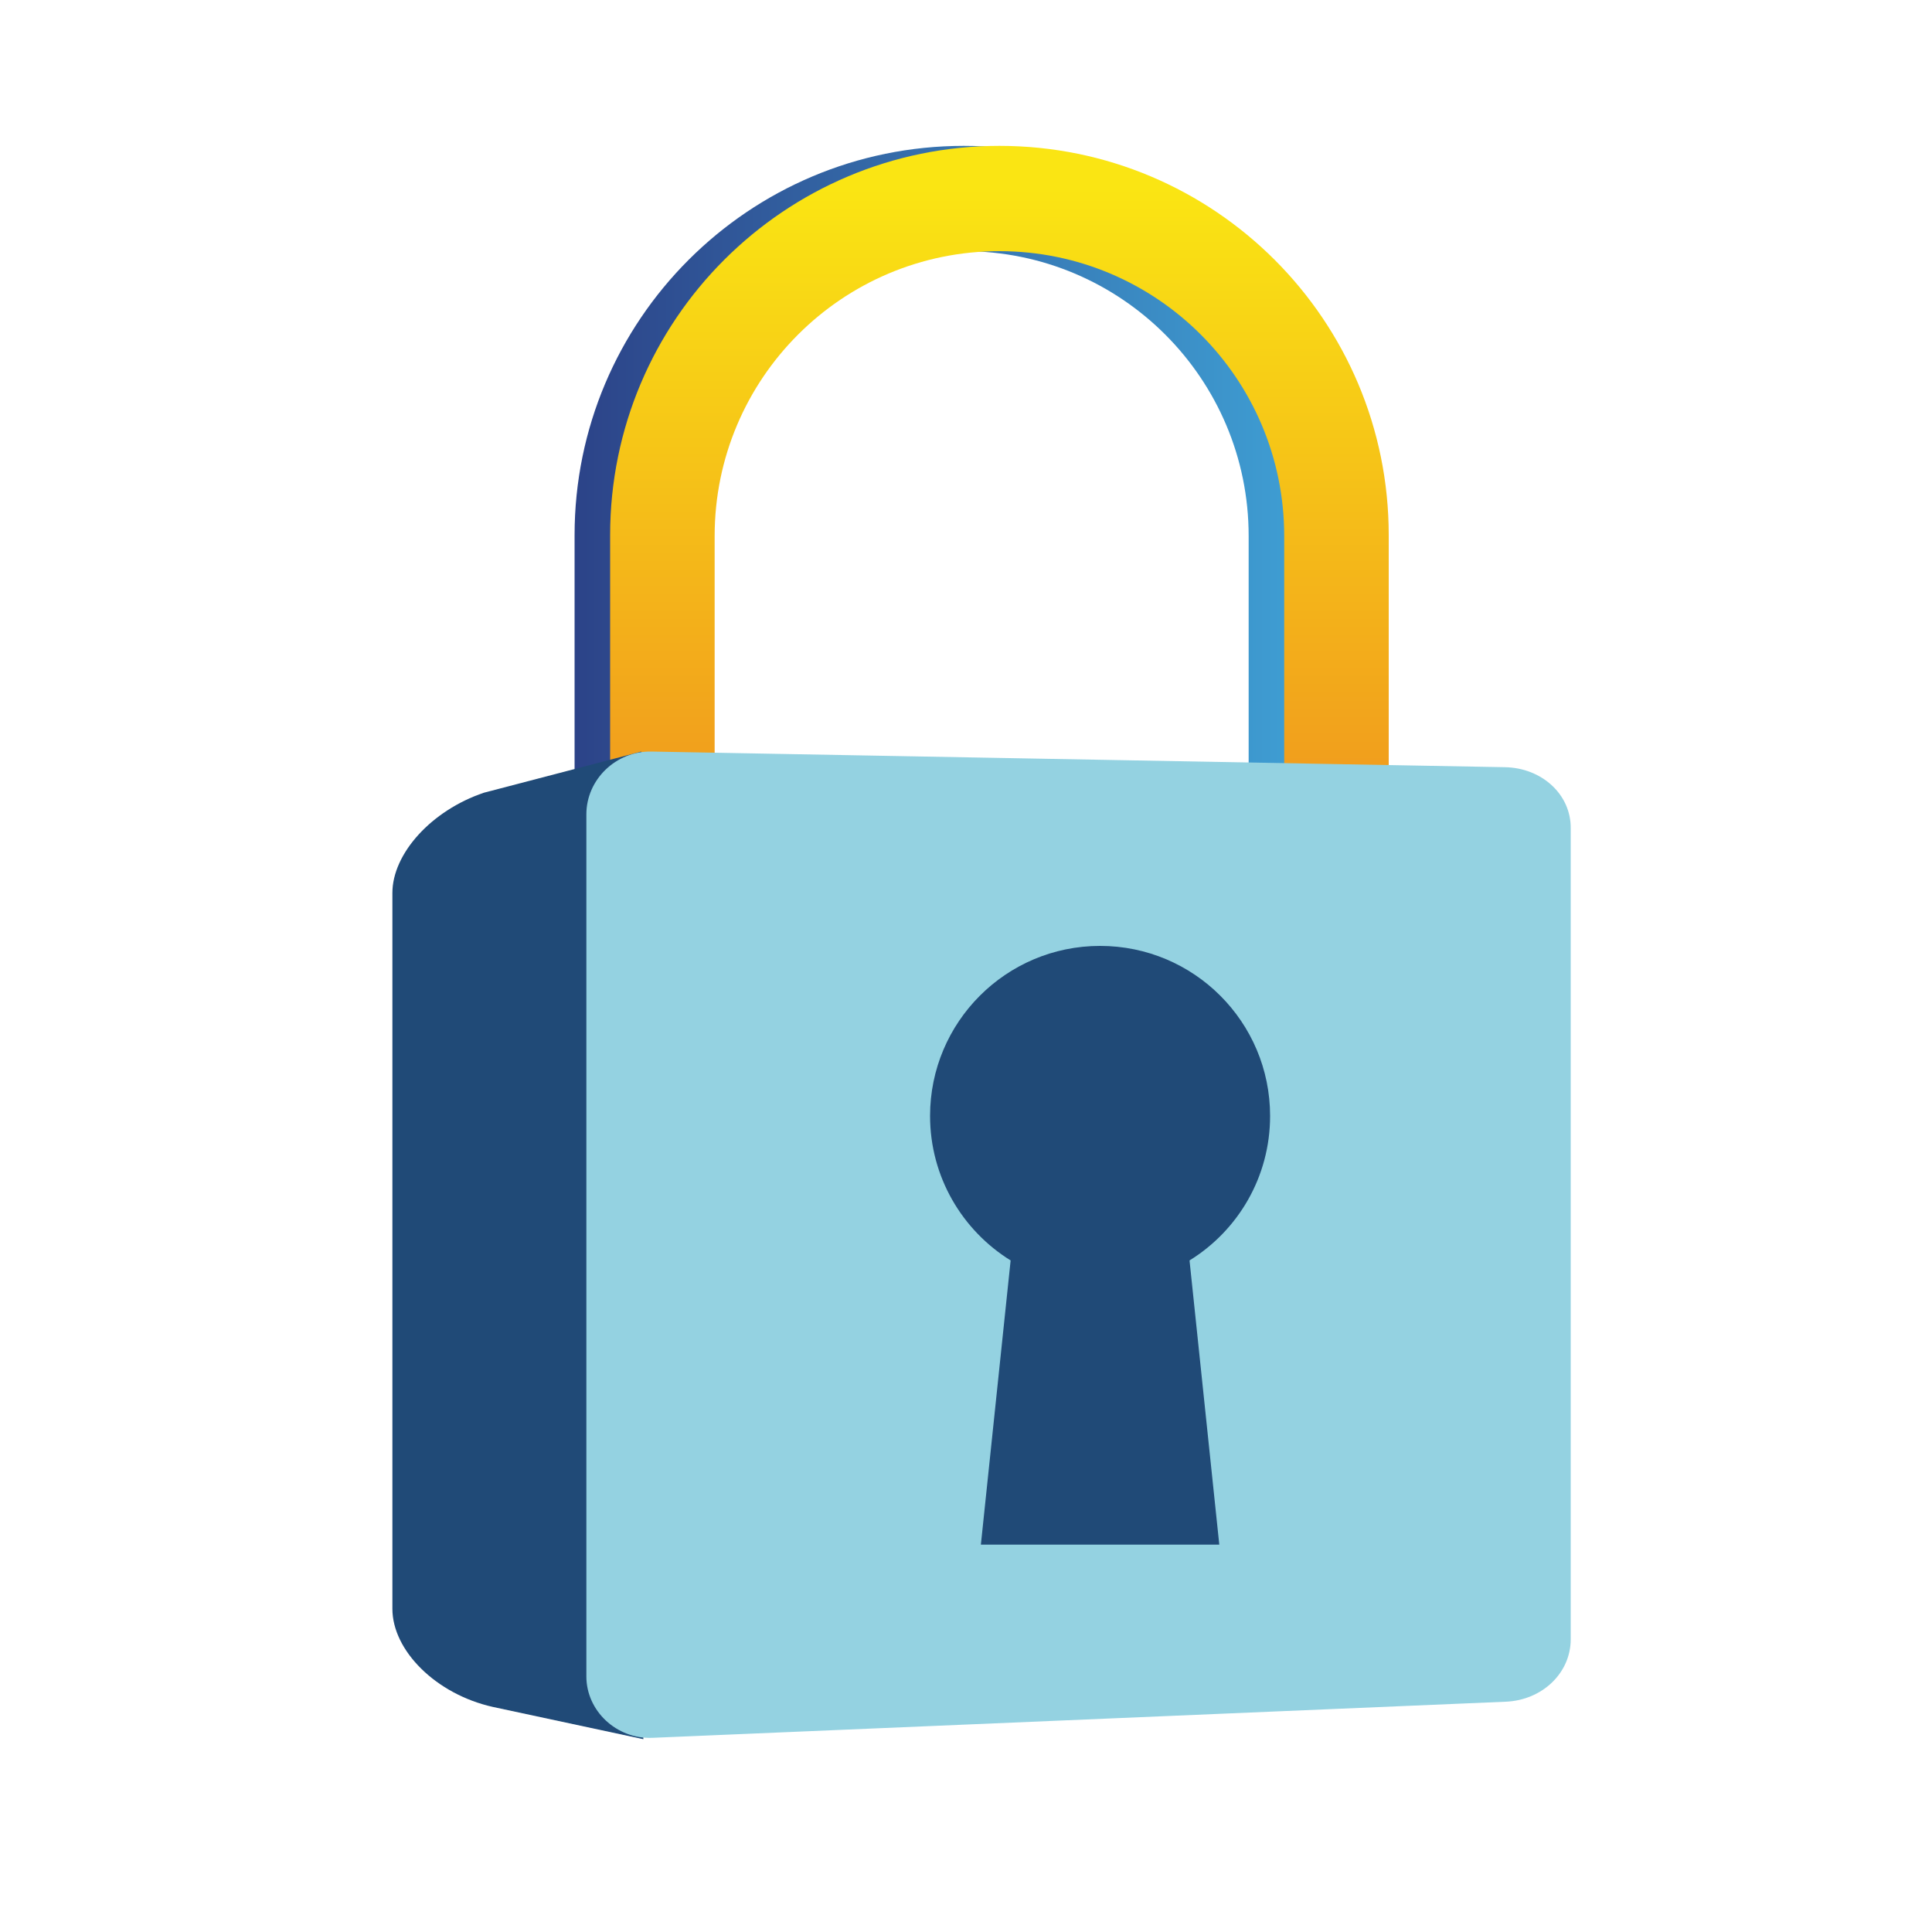
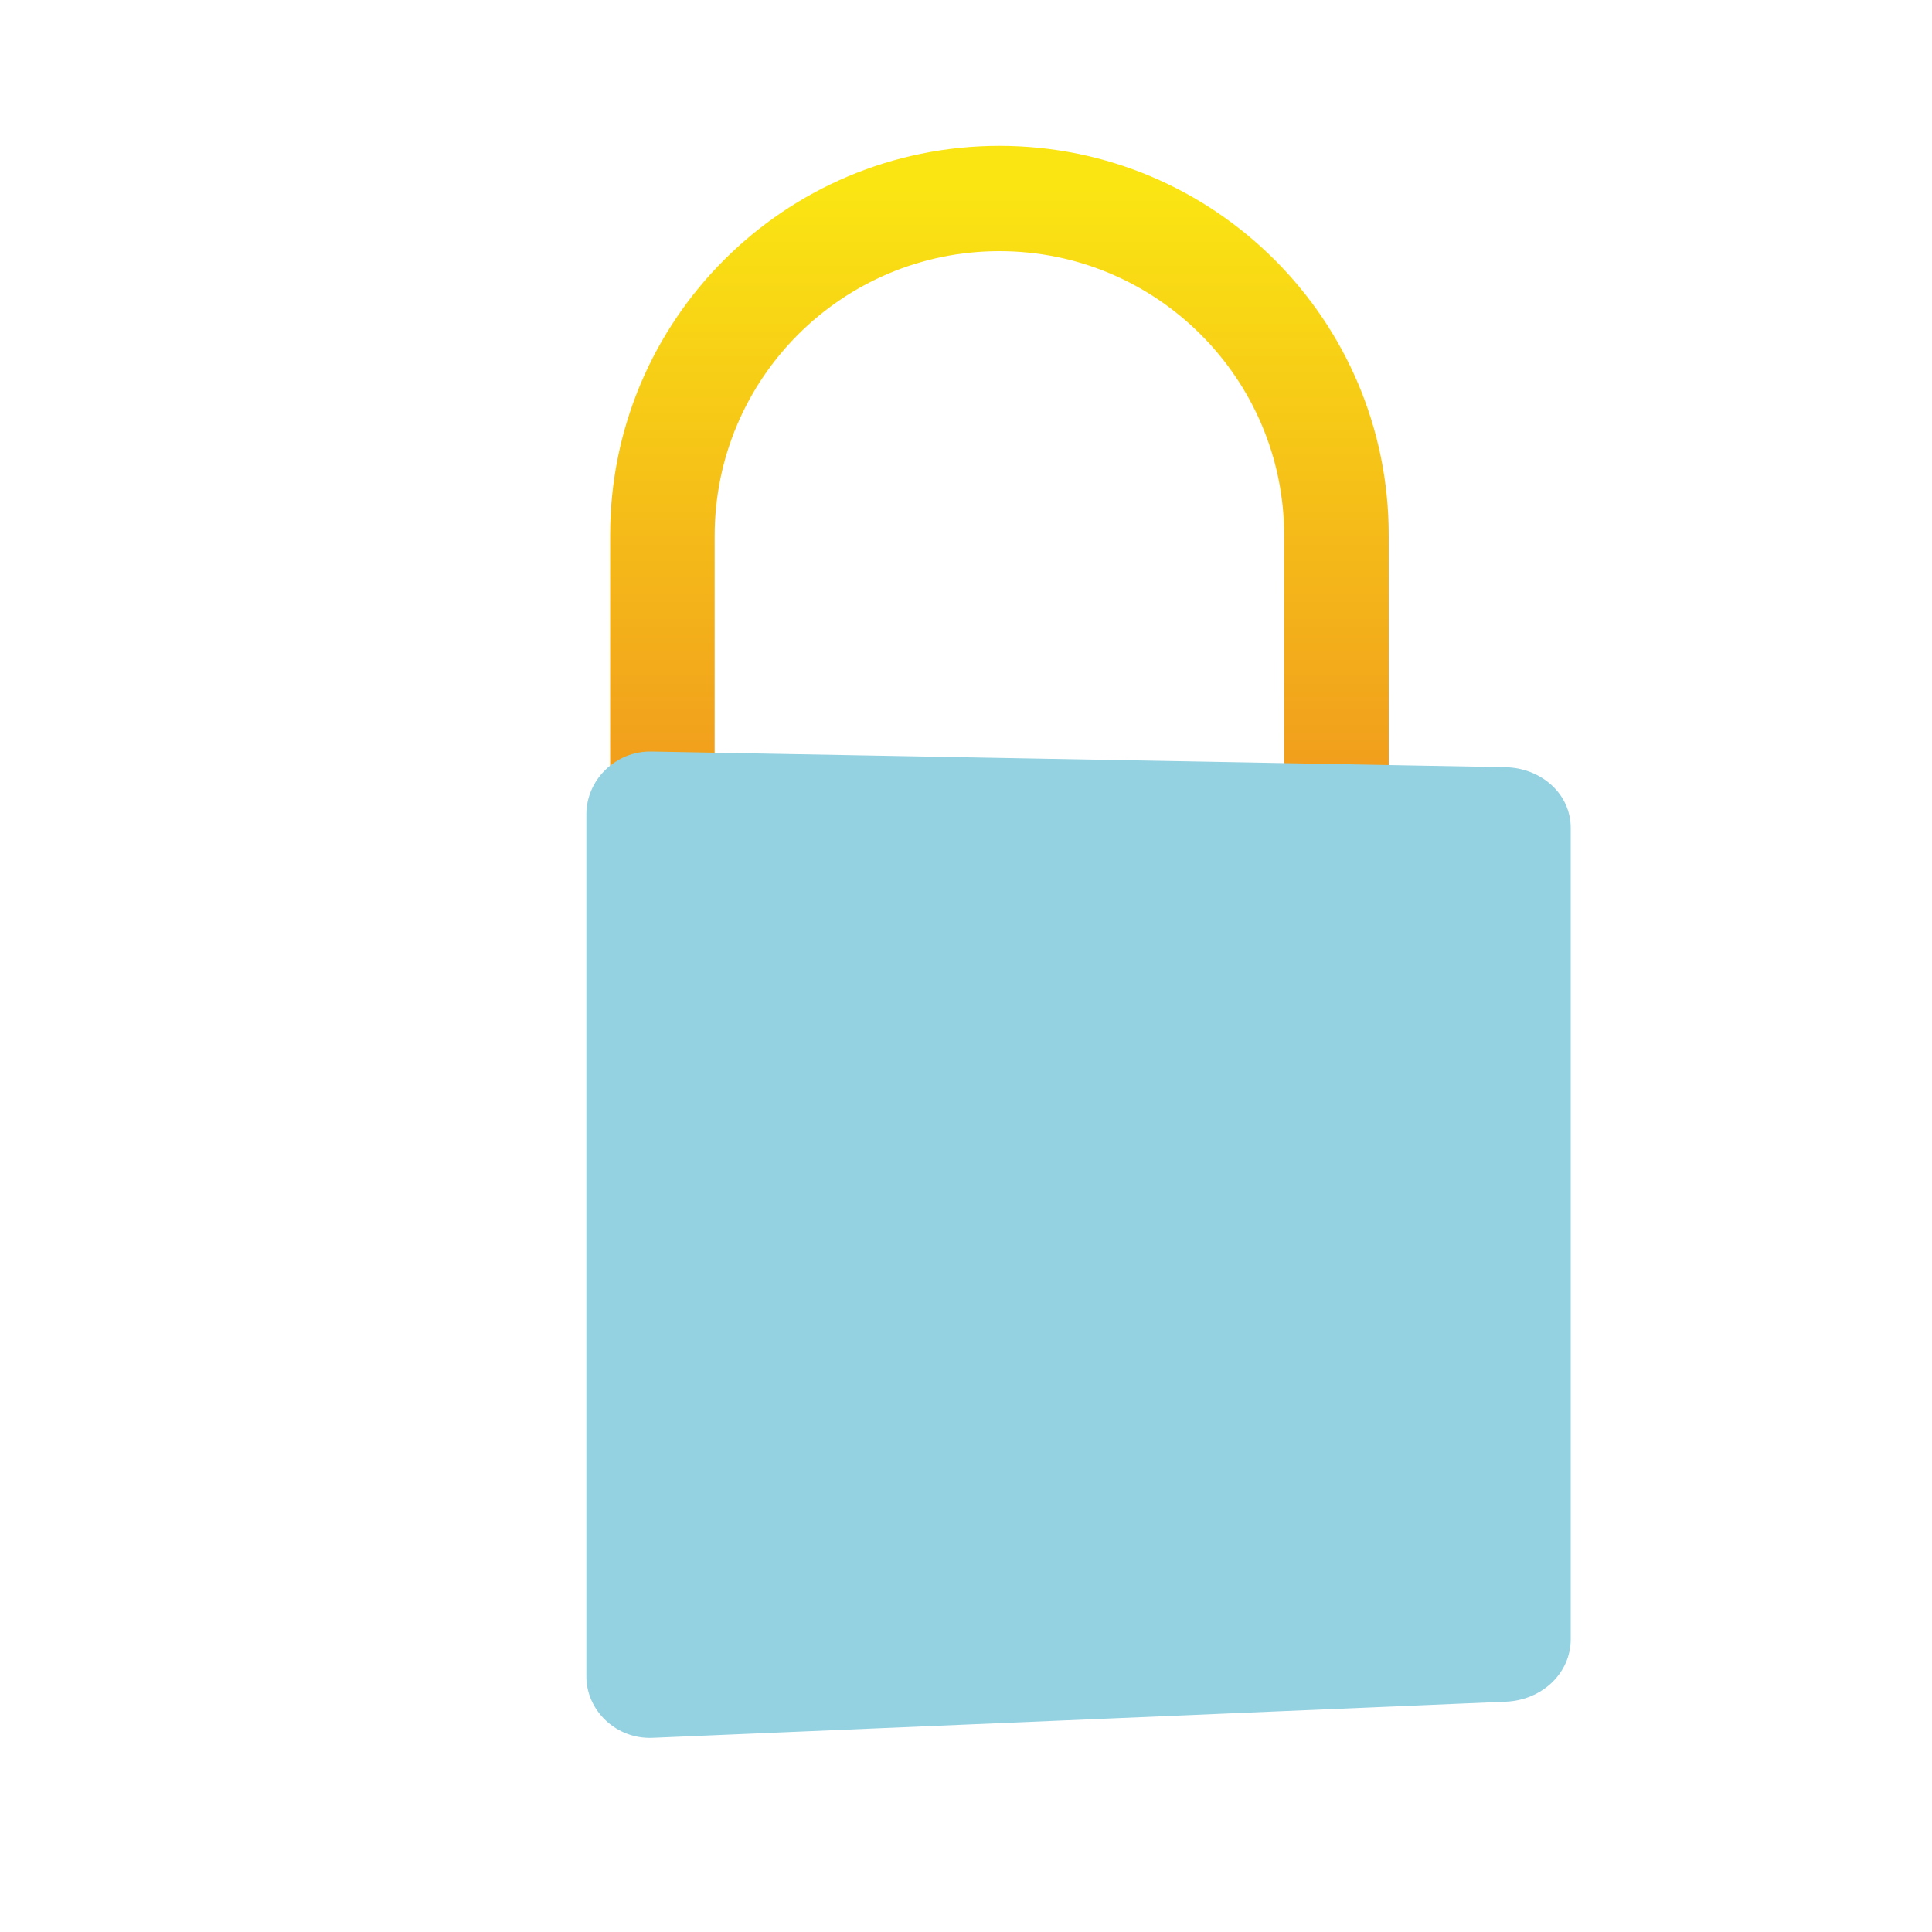
<svg xmlns="http://www.w3.org/2000/svg" version="1.1" id="Layer_1" x="0px" y="0px" viewBox="0 0 1000 1000" style="enable-background:new 0 0 1000 1000;" xml:space="preserve">
  <style type="text/css">
	.st0{fill:url(#SVGID_1_);}
	.st1{fill:url(#SVGID_00000029044689621299043270000015066389526960274602_);}
	.st2{fill:#204A77;}
	.st3{fill:#94D2E1;}
</style>
  <linearGradient id="SVGID_1_" gradientUnits="userSpaceOnUse" x1="297.346" y1="389.01" x2="700.378" y2="389.01">
    <stop offset="0" style="stop-color:#2C4388" />
    <stop offset="1" style="stop-color:#40A5D9" />
  </linearGradient>
-   <path class="st0" d="M498.9,75.5L498.9,75.5c-111.3,0-201.5,90.2-201.5,201.5v425.5h54.1V277.4c0-81.4,66-147.4,147.4-147.4h0  c81.4,0,147.4,66,147.4,147.4v425.1h54.1V277C700.4,165.7,610.2,75.5,498.9,75.5z" />
  <linearGradient id="SVGID_00000166660230671007553620000008441551102349879989_" gradientUnits="userSpaceOnUse" x1="517.275" y1="500.509" x2="517.275" y2="97.477">
    <stop offset="0" style="stop-color:#EE8620" />
    <stop offset="1" style="stop-color:#FAE513" />
  </linearGradient>
  <path style="fill:url(#SVGID_00000166660230671007553620000008441551102349879989_);" d="M517.3,75.5L517.3,75.5  C406,75.5,315.8,165.7,315.8,277v425.5h54.1V277.4c0-81.4,66-147.4,147.4-147.4h0c81.4,0,147.4,66,147.4,147.4v425.1h54.1V277  C718.8,165.7,628.6,75.5,517.3,75.5z" />
  <g>
-     <path class="st2" d="M333,900.2l-77.9-16.7c-29.5-6.6-52-29.2-52-50.8V462.2c0-20.3,20.1-42.7,47.4-51.9L332,389L333,900.2z" />
    <path class="st3" d="M778.9,397.1L337.1,389c-18.3-0.3-33.6,14.5-33.6,32.5v446.2c0,17.8,15.5,32.5,34.1,31.8l441.8-18.7   c18.9-0.8,33.6-14.9,33.6-32.3V428.8C813.2,411.2,798,397.4,778.9,397.1z" />
  </g>
-   <path class="st2" d="M657.4,577.6c0-48.6-39.4-88-88-88s-88,39.4-88,88c0,31.6,16.7,59.3,41.7,74.8l-15.4,147.1h123.4l-15.4-147.1  C640.8,636.9,657.4,609.2,657.4,577.6z" />
</svg>